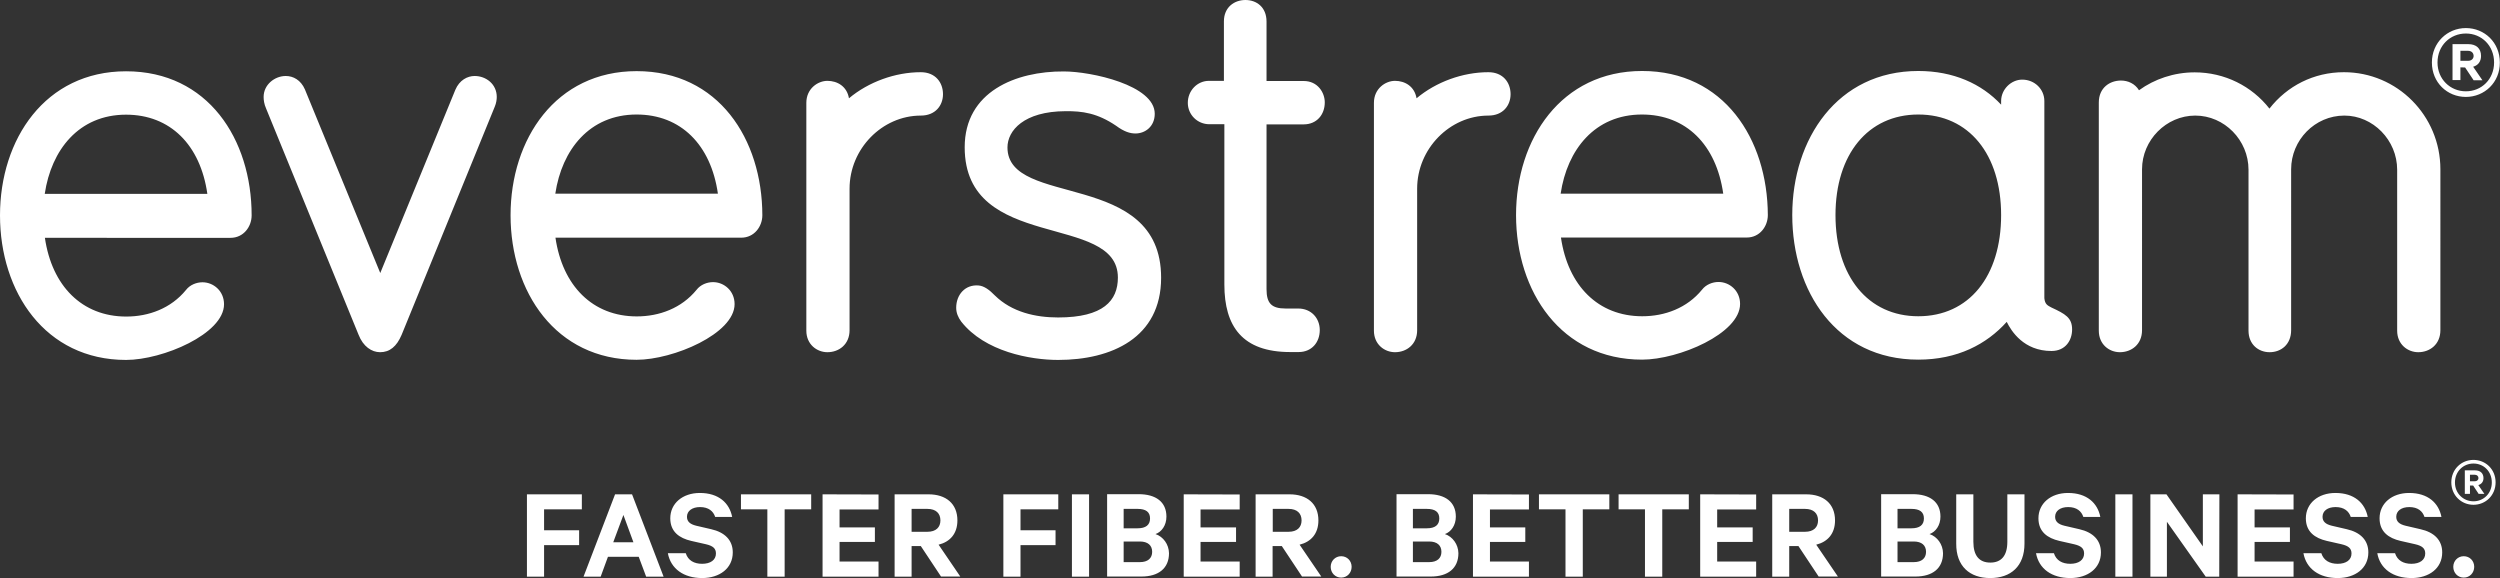
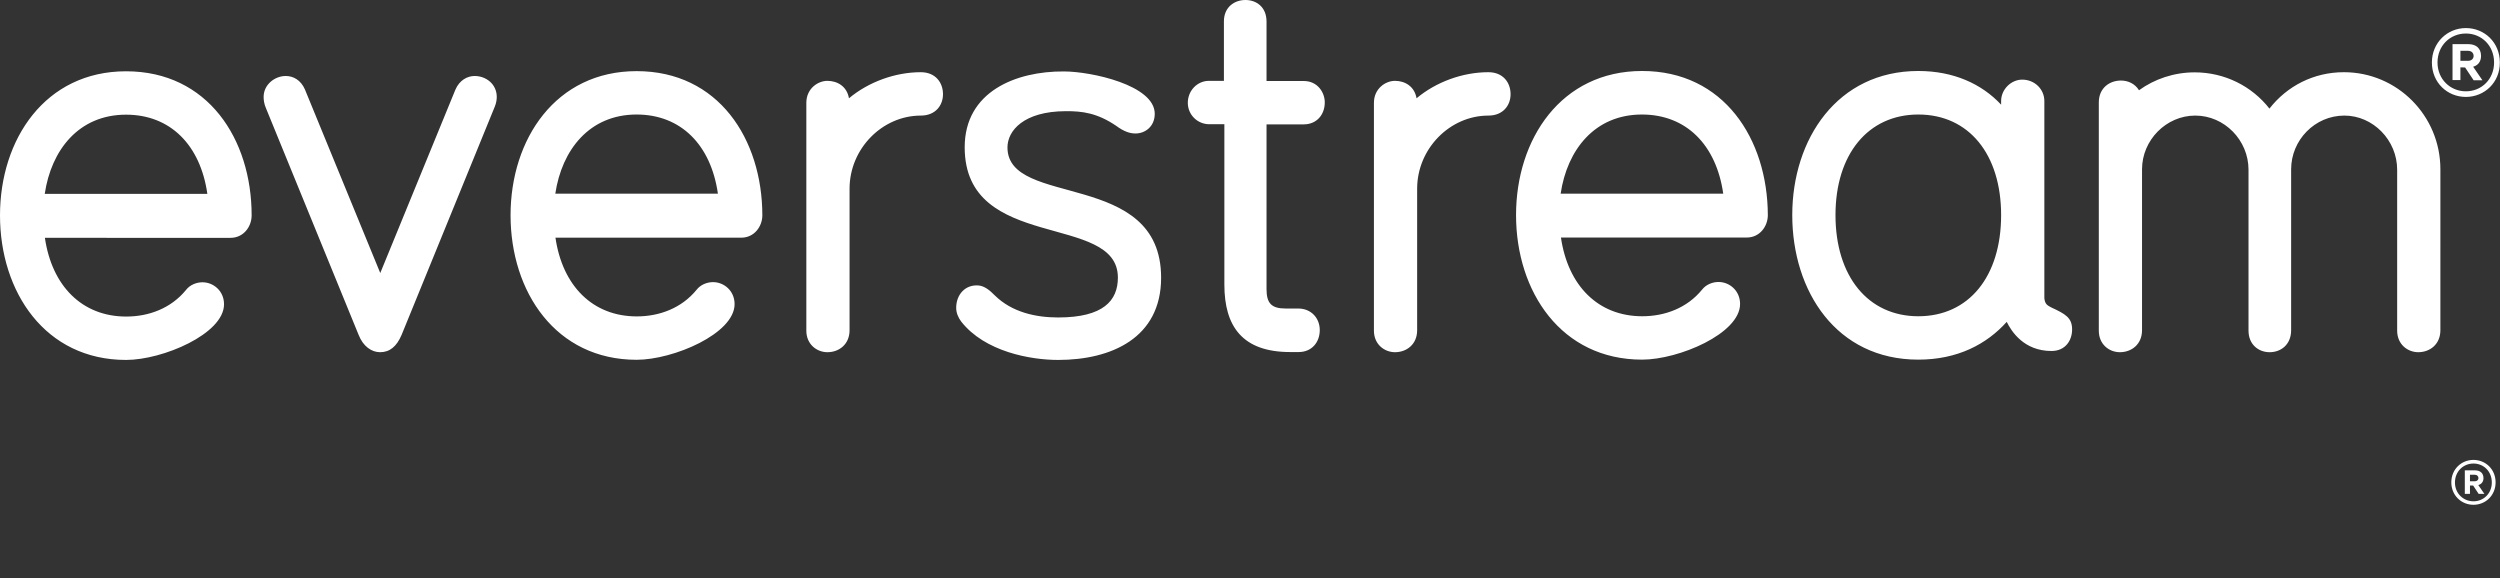
<svg xmlns="http://www.w3.org/2000/svg" version="1.1" id="Layer_1" x="0px" y="0px" viewBox="0 0 164.82 38.11" style="enable-background:new 0 0 164.82 38.11;" xml:space="preserve">
  <rect x="0" y="0" width="164.82" height="38.11" fill="#333333" stroke="none" />
  <style type="text/css">
	.st0{fill:#FFFFFF;}
</style>
  <path class="st0" d="M162.71,3.35h-0.5v0.66h0.5c0.24,0,0.37-0.15,0.37-0.32C163.08,3.5,162.95,3.35,162.71,3.35 M162.21,4.44v0.84  h-0.52V2.91h1.04c0.52,0,0.84,0.28,0.84,0.78c0,0.37-0.2,0.62-0.52,0.71l0.61,0.89h-0.58l-0.56-0.84L162.21,4.44L162.21,4.44z   M162.57,2.21c-1.03,0-1.87,0.79-1.87,1.91c0,1.1,0.84,1.9,1.87,1.9s1.86-0.79,1.86-1.9C164.43,3,163.6,2.21,162.57,2.21   M162.57,6.39c-1.23,0-2.24-0.95-2.24-2.27c0-1.31,1.02-2.27,2.24-2.27c1.23,0,2.24,0.95,2.24,2.27  C164.82,5.43,163.8,6.39,162.57,6.39 M82.11,0c-0.73,0-1.42,0.47-1.42,1.41v3.92H79.7c-0.76,0-1.39,0.64-1.39,1.45  c0,0.78,0.63,1.41,1.42,1.41h0.99v10.57c0,2.76,1.19,4.45,4.34,4.45h0.56c0.86,0,1.39-0.64,1.39-1.45c0-0.78-0.56-1.42-1.42-1.42  h-0.83c-0.93,0-1.26-0.34-1.26-1.28V8.2h2.45c0.86,0,1.39-0.64,1.39-1.45c0-0.64-0.46-1.41-1.39-1.41H83.5V1.42  C83.5,0.47,82.84,0,82.11,0 M126.47,20.85c-3.31,0-5.46-2.63-5.46-6.67c0-4.01,2.15-6.63,5.46-6.63c3.34,0,5.46,2.63,5.46,6.63  C131.93,18.22,129.81,20.85,126.47,20.85 M135.24,20.27c-0.24-0.13-0.42-0.2-0.46-0.61v-13c0-0.77-0.63-1.41-1.46-1.41  c-0.73,0-1.39,0.64-1.39,1.41V6.9c-1.29-1.38-3.15-2.22-5.46-2.22c-5.33,0-8.31,4.48-8.31,9.5s2.91,9.53,8.31,9.53  c2.58,0,4.5-1.01,5.83-2.49c0.3,0.61,1.12,1.92,2.95,1.92c0.93,0,1.36-0.71,1.36-1.42C136.61,20.94,136.16,20.7,135.24,20.27   M102.89,12.77c0.43-2.9,2.25-5.22,5.36-5.22c2.91,0,4.9,1.99,5.36,5.22H102.89z M108.26,4.68c-5.33,0-8.31,4.48-8.31,9.5  c0,5.05,2.98,9.53,8.31,9.53c2.42,0,6.46-1.72,6.46-3.67c0-0.88-0.7-1.45-1.42-1.45c-0.4,0-0.83,0.17-1.09,0.51  c-0.99,1.21-2.45,1.75-3.94,1.75c-2.91,0-4.9-2.02-5.36-5.19h12.25c0.86,0,1.39-0.74,1.39-1.48C116.53,9.16,113.65,4.68,108.26,4.68   M63.6,9.71c0,6.94,10.1,4.28,10.1,8.59c0,1.52-0.96,2.63-3.94,2.63c-1.49,0-3.05-0.35-4.17-1.45c-0.36-0.37-0.71-0.63-1.08-0.66  c-0.89-0.07-1.47,0.62-1.47,1.47c0,0.34,0.13,0.64,0.33,0.91c1.56,1.99,4.57,2.53,6.39,2.53c3.51,0,6.79-1.45,6.79-5.42  c0-7.17-10.13-4.58-10.13-8.59c0-1.11,1.08-2.38,3.83-2.39c1.1-0.01,2.09,0.12,3.33,0.96c0.54,0.4,0.93,0.51,1.28,0.51  c0.64,0,1.27-0.46,1.27-1.3c0-1.89-4.2-2.79-5.99-2.79C66.97,4.69,63.6,6.04,63.6,9.71 M36.61,12.77c0.43-2.89,2.25-5.22,5.36-5.22  c2.91,0,4.9,1.99,5.36,5.22H36.61z M41.97,4.69c-5.33,0-8.31,4.48-8.31,9.5c0,5.05,2.98,9.53,8.31,9.53c2.42,0,6.46-1.72,6.46-3.67  c0-0.88-0.7-1.45-1.42-1.45c-0.4,0-0.83,0.17-1.09,0.51c-0.99,1.21-2.45,1.75-3.94,1.75c-2.91,0-4.9-2.02-5.36-5.19h12.25  c0.86,0,1.39-0.74,1.39-1.48C50.25,9.17,47.37,4.69,41.97,4.69 M2.95,12.78c0.43-2.9,2.25-5.22,5.36-5.22c2.91,0,4.9,1.99,5.36,5.22  H2.95z M8.31,4.7C2.98,4.7,0,9.18,0,14.2c0,5.05,2.98,9.53,8.31,9.53c2.42,0,6.46-1.72,6.46-3.67c0-0.88-0.7-1.45-1.42-1.45  c-0.4,0-0.83,0.17-1.09,0.51c-0.99,1.21-2.45,1.75-3.94,1.75c-2.91,0-4.9-2.02-5.36-5.19H15.2c0.86,0,1.39-0.74,1.39-1.48  C16.59,9.18,13.71,4.7,8.31,4.7 M149.62,7.16c-1.16-1.48-2.95-2.39-4.93-2.39c-1.36,0-2.65,0.44-3.67,1.18  c-0.27-0.44-0.73-0.64-1.19-0.64c-0.73,0-1.46,0.47-1.46,1.45V21.8c0,0.91,0.69,1.42,1.39,1.42c0.76,0,1.46-0.51,1.46-1.45V11.16  c0-1.92,1.59-3.54,3.51-3.54s3.51,1.62,3.51,3.57V21.8c0,0.91,0.66,1.42,1.39,1.42c0.76,0,1.42-0.51,1.42-1.45V11.16  c0-1.92,1.56-3.54,3.51-3.54c1.89,0,3.48,1.62,3.48,3.57V21.8c0,0.91,0.7,1.42,1.39,1.42c0.76,0,1.46-0.51,1.46-1.45V11.16  c0-3.54-2.85-6.4-6.36-6.4C152.54,4.76,150.78,5.67,149.62,7.16 M93.39,6.48c-0.13-0.78-0.76-1.15-1.42-1.15  c-0.63,0-1.39,0.51-1.39,1.45V21.8c0,0.91,0.7,1.42,1.39,1.42c0.76,0,1.46-0.51,1.46-1.45v-9.33c0-2.63,2.15-4.82,4.7-4.82  c0.96,0,1.46-0.67,1.46-1.41c0-0.77-0.5-1.45-1.46-1.45C96.43,4.76,94.68,5.4,93.39,6.48 M55.97,6.48  c-0.13-0.78-0.76-1.15-1.42-1.15c-0.63,0-1.39,0.51-1.39,1.45V21.8c0,0.91,0.7,1.42,1.39,1.42c0.76,0,1.46-0.51,1.46-1.45v-9.33  c0-2.63,2.15-4.82,4.7-4.82c0.96,0,1.46-0.67,1.46-1.41c0-0.77-0.5-1.45-1.46-1.45C59.02,4.76,57.26,5.4,55.97,6.48 M30.02,5.92  L25.07,18L20.1,5.89c-0.27-0.61-0.76-0.88-1.26-0.88c-0.73,0-1.46,0.57-1.46,1.38c0,0.2,0.03,0.47,0.17,0.78l6.09,14.9  c0.3,0.77,0.86,1.15,1.42,1.15c0.63,0,1.09-0.37,1.42-1.15l6.14-15.04c0.1-0.24,0.13-0.47,0.13-0.64c0-0.84-0.7-1.38-1.46-1.38  C30.82,5.01,30.29,5.28,30.02,5.92" />
-   <path class="st0" d="M35.87,38.02v-2.08h2.31v-0.98h-2.31v-1.38h2.49v-0.99h-3.62v5.43H35.87z M40.55,32.59l-2.08,5.43h1.13  l0.48-1.31h2.03l0.49,1.31h1.15l-2.08-5.43H40.55z M41.1,33.95l0.66,1.8h-1.33L41.1,33.95z M44.03,36.47  c0.19,1.03,1.05,1.64,2.26,1.64c1.15,0,2.02-0.64,2.02-1.69c0-0.82-0.54-1.33-1.42-1.53l-0.99-0.23c-0.41-0.1-0.61-0.28-0.61-0.59  c0-0.39,0.35-0.64,0.86-0.64c0.57,0,0.88,0.28,1,0.65h1.12c-0.18-0.92-0.89-1.58-2.13-1.58c-1.14,0-1.95,0.69-1.95,1.67  c0,0.89,0.6,1.31,1.38,1.49l0.97,0.22c0.47,0.11,0.66,0.28,0.66,0.61c0,0.43-0.36,0.68-0.91,0.68c-0.53,0-0.93-0.22-1.08-0.7  C45.21,36.47,44.03,36.47,44.03,36.47z M48.85,33.58h1.74v4.44h1.14v-4.44h1.75v-0.99h-4.63V33.58z M54.23,32.59v5.43h3.69v-1h-2.57  v-1.29h2.33v-0.96h-2.33v-1.18h2.57V32.6L54.23,32.59L54.23,32.59z M60.7,35.99l1.34,2.02h1.27l-1.43-2.1  c0.76-0.19,1.24-0.73,1.24-1.6c0-1.11-0.76-1.72-1.9-1.72h-2.24v5.43h1.12V36h0.6V35.99z M60.1,33.55h1.04  c0.57,0,0.86,0.3,0.86,0.76c0,0.45-0.29,0.75-0.86,0.75H60.1V33.55z M67.28,38.02v-2.08h2.31v-0.98h-2.31v-1.38h2.49v-0.99h-3.62  v5.43H67.28z M71.8,32.59h-1.13v5.43h1.13V32.59z M76.18,35.21c0.4-0.14,0.72-0.57,0.72-1.15c0-0.97-0.7-1.48-1.83-1.48h-2.08v5.43  h2.26c1.13,0,1.82-0.54,1.82-1.54C77.06,35.89,76.69,35.38,76.18,35.21 M74.08,34.82v-1.27H75c0.54,0,0.82,0.2,0.82,0.63  s-0.28,0.65-0.82,0.65h-0.92V34.82z M74.08,35.7h1.07c0.53,0,0.81,0.26,0.81,0.68c0,0.42-0.28,0.68-0.81,0.68h-1.07V35.7z   M78.04,32.59v5.43h3.69v-1h-2.58v-1.29h2.34v-0.96h-2.34v-1.18h2.58V32.6L78.04,32.59L78.04,32.59z M84.5,35.99l1.34,2.02h1.27  l-1.43-2.1c0.76-0.19,1.24-0.73,1.24-1.6c0-1.11-0.76-1.72-1.9-1.72h-2.24v5.43h1.12V36h0.6V35.99z M83.91,33.55h1.04  c0.57,0,0.86,0.3,0.86,0.76c0,0.45-0.29,0.75-0.86,0.75h-1.04V33.55z M87.73,37.37c0,0.4,0.3,0.71,0.69,0.71s0.69-0.31,0.69-0.71  c0-0.4-0.3-0.7-0.69-0.7S87.73,36.98,87.73,37.37 M95.26,35.21c0.4-0.14,0.72-0.57,0.72-1.15c0-0.97-0.7-1.48-1.83-1.48h-2.08v5.43  h2.26c1.13,0,1.82-0.54,1.82-1.54C96.14,35.89,95.77,35.38,95.26,35.21 M93.15,34.82v-1.27h0.92c0.54,0,0.82,0.2,0.82,0.63  s-0.28,0.65-0.82,0.65h-0.92V34.82z M93.15,35.7h1.07c0.53,0,0.81,0.26,0.81,0.68c0,0.42-0.28,0.68-0.81,0.68h-1.07V35.7z   M97.11,32.59v5.43h3.69v-1h-2.57v-1.29h2.33v-0.96h-2.33v-1.18h2.57V32.6L97.11,32.59L97.11,32.59z M101.47,33.58h1.74v4.44h1.14  v-4.44h1.75v-0.99h-4.64v0.99H101.47z M106.71,33.58h1.74v4.44h1.14v-4.44h1.75v-0.99h-4.63V33.58z M112.09,32.59v5.43h3.69v-1  h-2.57v-1.29h2.34v-0.96h-2.34v-1.18h2.57V32.6L112.09,32.59L112.09,32.59z M118.56,35.99l1.34,2.02h1.27l-1.43-2.1  c0.76-0.19,1.24-0.73,1.24-1.6c0-1.11-0.76-1.72-1.9-1.72h-2.24v5.43h1.12V36h0.6V35.99z M117.96,33.55H119  c0.57,0,0.86,0.3,0.86,0.76c0,0.45-0.29,0.75-0.86,0.75h-1.04V33.55z M127.21,35.21c0.4-0.14,0.72-0.57,0.72-1.15  c0-0.97-0.7-1.48-1.83-1.48h-2.08v5.43h2.26c1.13,0,1.82-0.54,1.82-1.54C128.09,35.89,127.72,35.38,127.21,35.21 M125.1,34.82v-1.27  h0.92c0.54,0,0.82,0.2,0.82,0.63s-0.28,0.65-0.82,0.65h-0.92V34.82z M125.1,35.7h1.07c0.53,0,0.81,0.26,0.81,0.68  c0,0.42-0.28,0.68-0.81,0.68h-1.07V35.7z M131.21,38.11c1.36,0,2.26-0.78,2.26-2.27v-3.25h-1.13v3.13c0,0.93-0.41,1.37-1.12,1.37  c-0.72,0-1.12-0.44-1.12-1.37v-3.13h-1.13v3.25C128.96,37.33,129.86,38.11,131.21,38.11 M134.23,36.47  c0.19,1.03,1.04,1.64,2.26,1.64c1.15,0,2.02-0.64,2.02-1.69c0-0.82-0.54-1.33-1.42-1.53l-0.99-0.23c-0.41-0.1-0.61-0.28-0.61-0.59  c0-0.39,0.34-0.64,0.86-0.64c0.57,0,0.88,0.28,1,0.65h1.12c-0.18-0.92-0.89-1.58-2.13-1.58c-1.14,0-1.95,0.69-1.95,1.67  c0,0.89,0.6,1.31,1.38,1.49l0.97,0.22c0.47,0.11,0.66,0.28,0.66,0.61c0,0.43-0.36,0.68-0.91,0.68c-0.53,0-0.93-0.22-1.08-0.7  C135.41,36.47,134.23,36.47,134.23,36.47z M140.59,32.59h-1.13v5.43h1.13V32.59z M146.32,32.59h-1.09v3.43l-2.4-3.43h-1.06v5.43  h1.09V34.4l2.56,3.62h0.89L146.32,32.59L146.32,32.59z M147.52,32.59v5.43h3.69v-1h-2.57v-1.29h2.33v-0.96h-2.33v-1.18h2.57V32.6  L147.52,32.59L147.52,32.59z M151.86,36.47c0.19,1.03,1.04,1.64,2.26,1.64c1.15,0,2.02-0.64,2.02-1.69c0-0.82-0.54-1.33-1.42-1.53  l-0.99-0.23c-0.41-0.1-0.61-0.28-0.61-0.59c0-0.39,0.34-0.64,0.86-0.64c0.57,0,0.88,0.28,1,0.65h1.12  c-0.18-0.92-0.89-1.58-2.13-1.58c-1.14,0-1.95,0.69-1.95,1.67c0,0.89,0.6,1.31,1.38,1.49l0.97,0.22c0.47,0.11,0.66,0.28,0.66,0.61  c0,0.43-0.36,0.68-0.91,0.68c-0.53,0-0.93-0.22-1.08-0.7C153.04,36.47,151.86,36.47,151.86,36.47z M156.73,36.47  c0.18,1.03,1.04,1.64,2.26,1.64c1.15,0,2.02-0.64,2.02-1.69c0-0.82-0.54-1.33-1.43-1.53l-0.99-0.23c-0.41-0.1-0.61-0.28-0.61-0.59  c0-0.39,0.34-0.64,0.86-0.64c0.57,0,0.88,0.28,1,0.65h1.12c-0.18-0.92-0.89-1.58-2.13-1.58c-1.14,0-1.95,0.69-1.95,1.67  c0,0.89,0.6,1.31,1.38,1.49l0.97,0.22c0.47,0.11,0.66,0.28,0.66,0.61c0,0.43-0.36,0.68-0.91,0.68c-0.53,0-0.93-0.22-1.08-0.7  C157.9,36.47,156.73,36.47,156.73,36.47z M161.74,37.37c0,0.4,0.3,0.71,0.69,0.71s0.69-0.31,0.69-0.71c0-0.4-0.3-0.7-0.69-0.7  C162.04,36.67,161.74,36.98,161.74,37.37" />
  <path class="st0" d="M163.16,31.3h-0.32v0.43h0.32c0.15,0,0.24-0.1,0.24-0.21C163.4,31.4,163.31,31.3,163.16,31.3 M162.84,32.01  v0.55h-0.34v-1.55h0.68c0.34,0,0.55,0.19,0.55,0.51c0,0.24-0.13,0.4-0.34,0.46l0.4,0.58h-0.38l-0.36-0.55H162.84z M163.07,30.56  c-0.67,0-1.22,0.52-1.22,1.25c0,0.72,0.55,1.24,1.22,1.24s1.21-0.52,1.21-1.24C164.28,31.07,163.74,30.56,163.07,30.56   M163.07,33.28c-0.8,0-1.46-0.62-1.46-1.48s0.66-1.48,1.46-1.48s1.46,0.62,1.46,1.48C164.53,32.66,163.87,33.28,163.07,33.28" />
</svg>